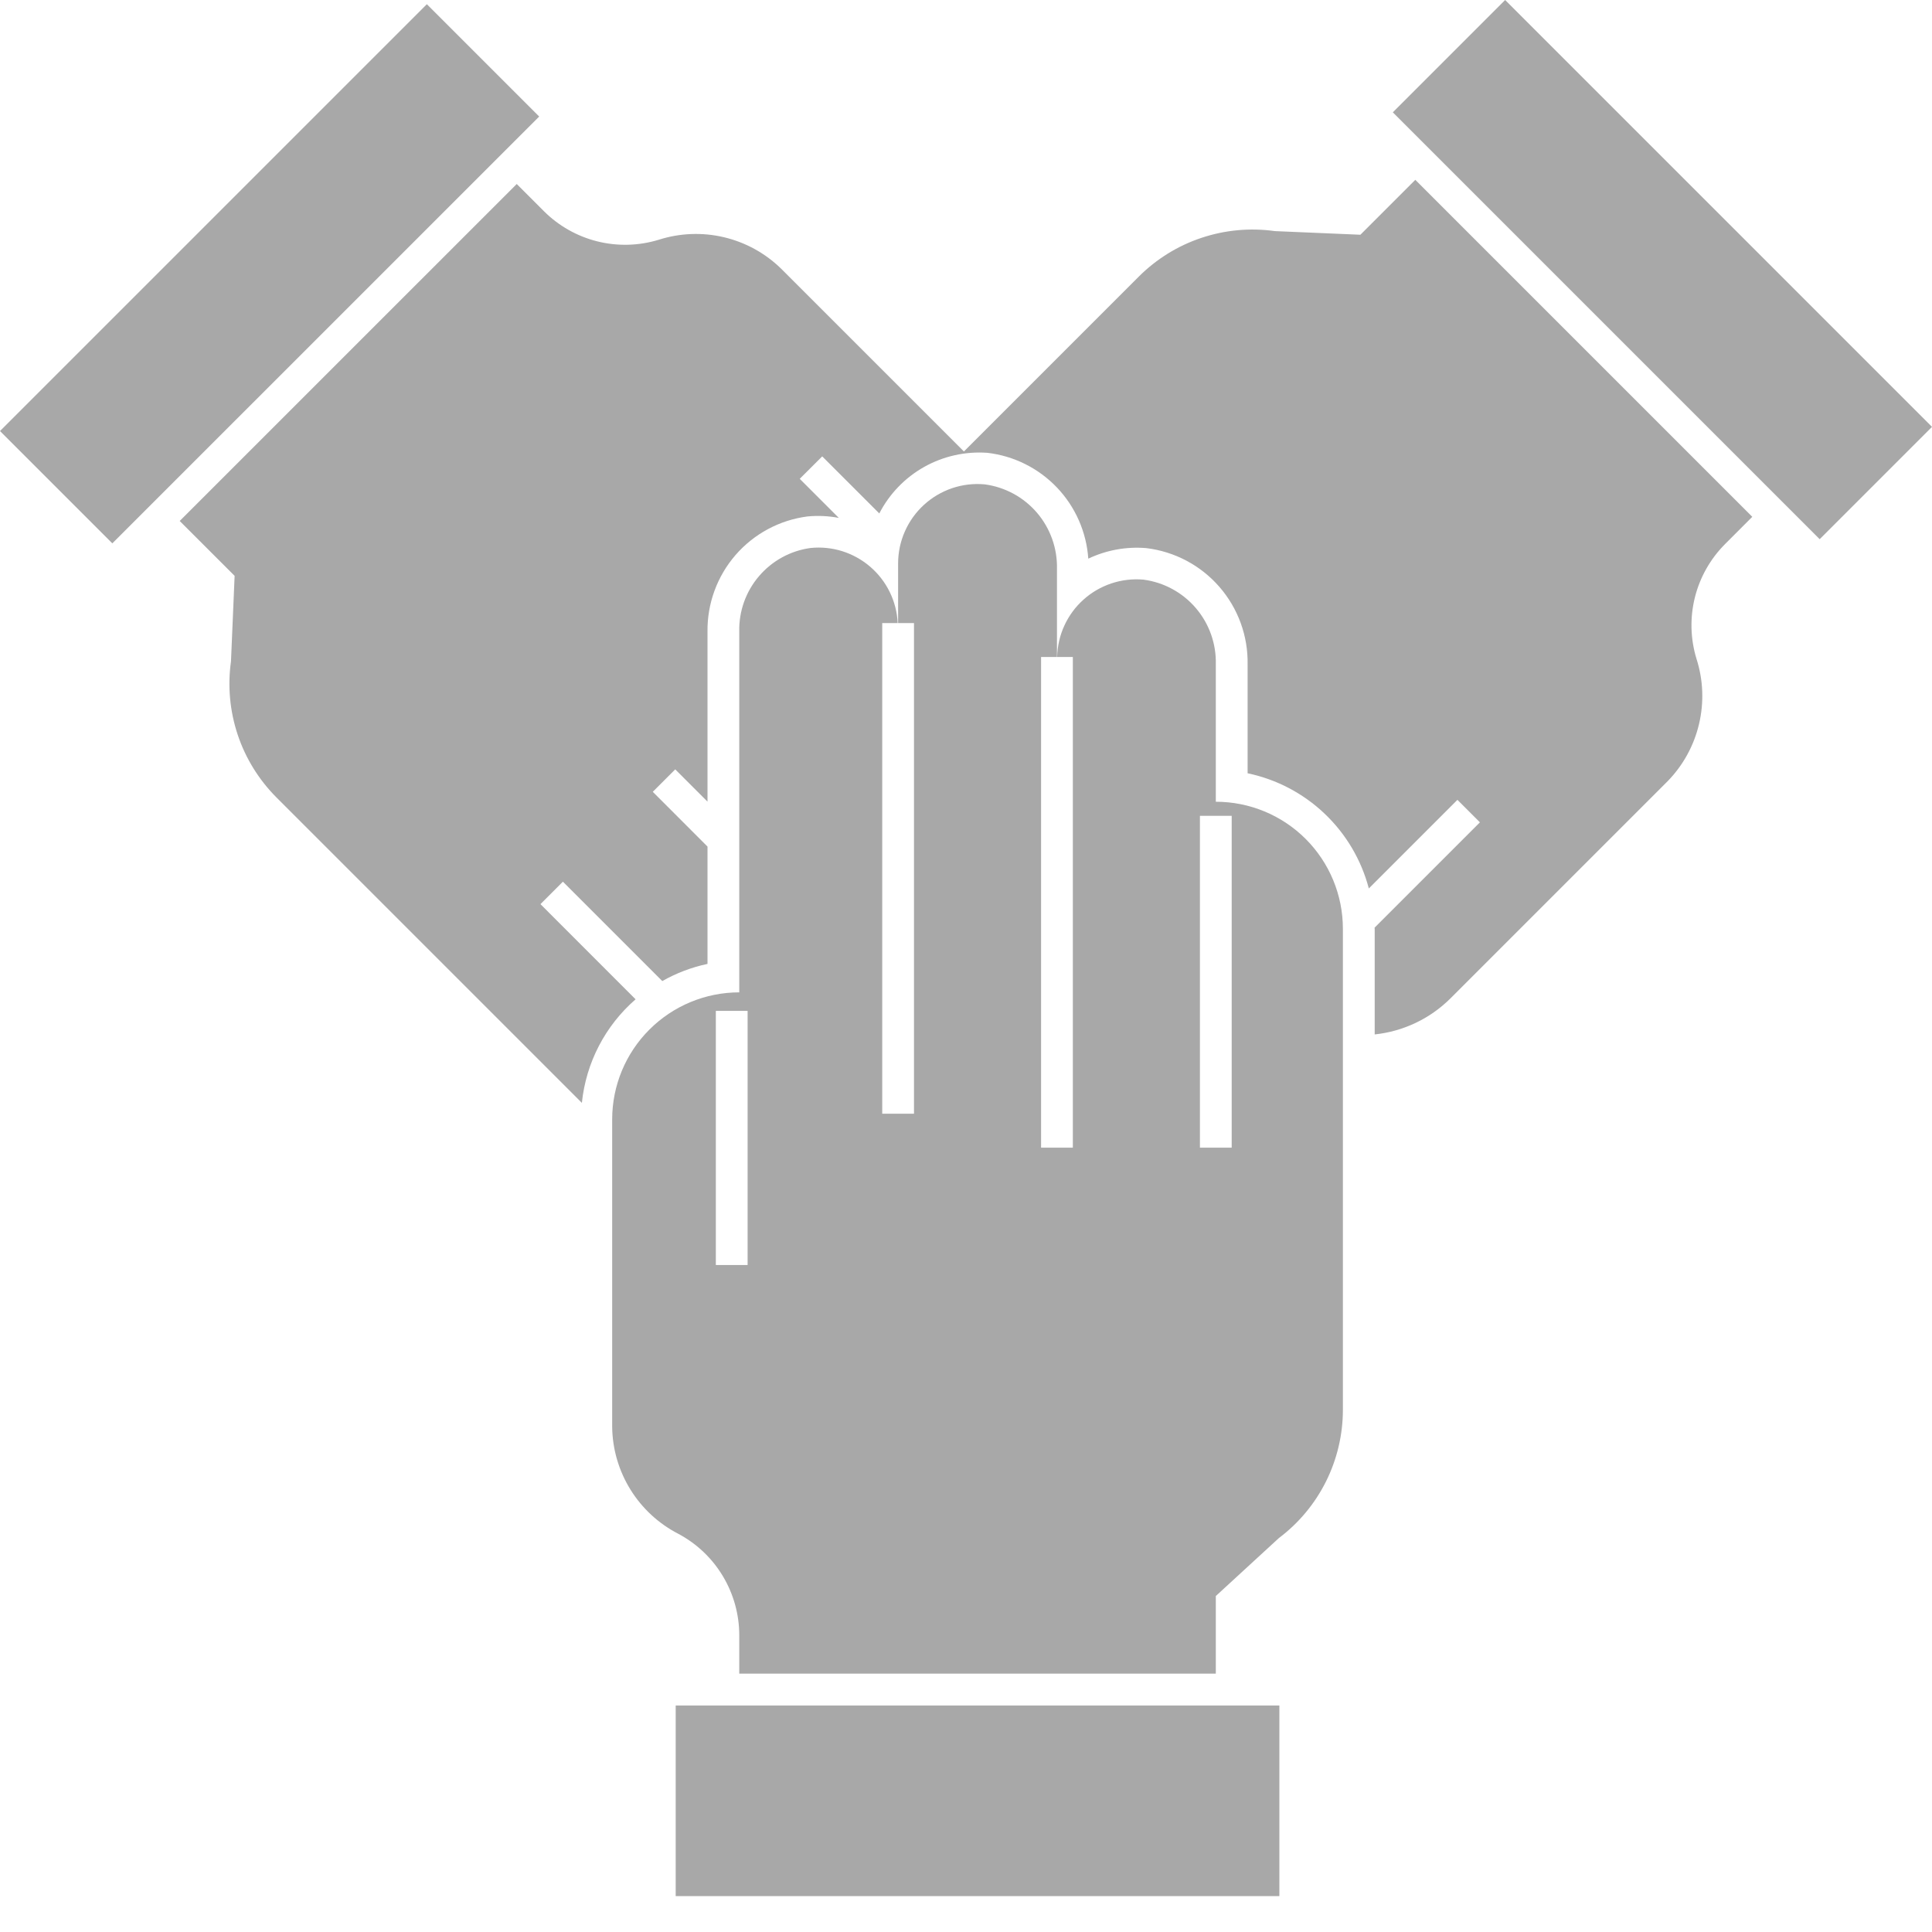
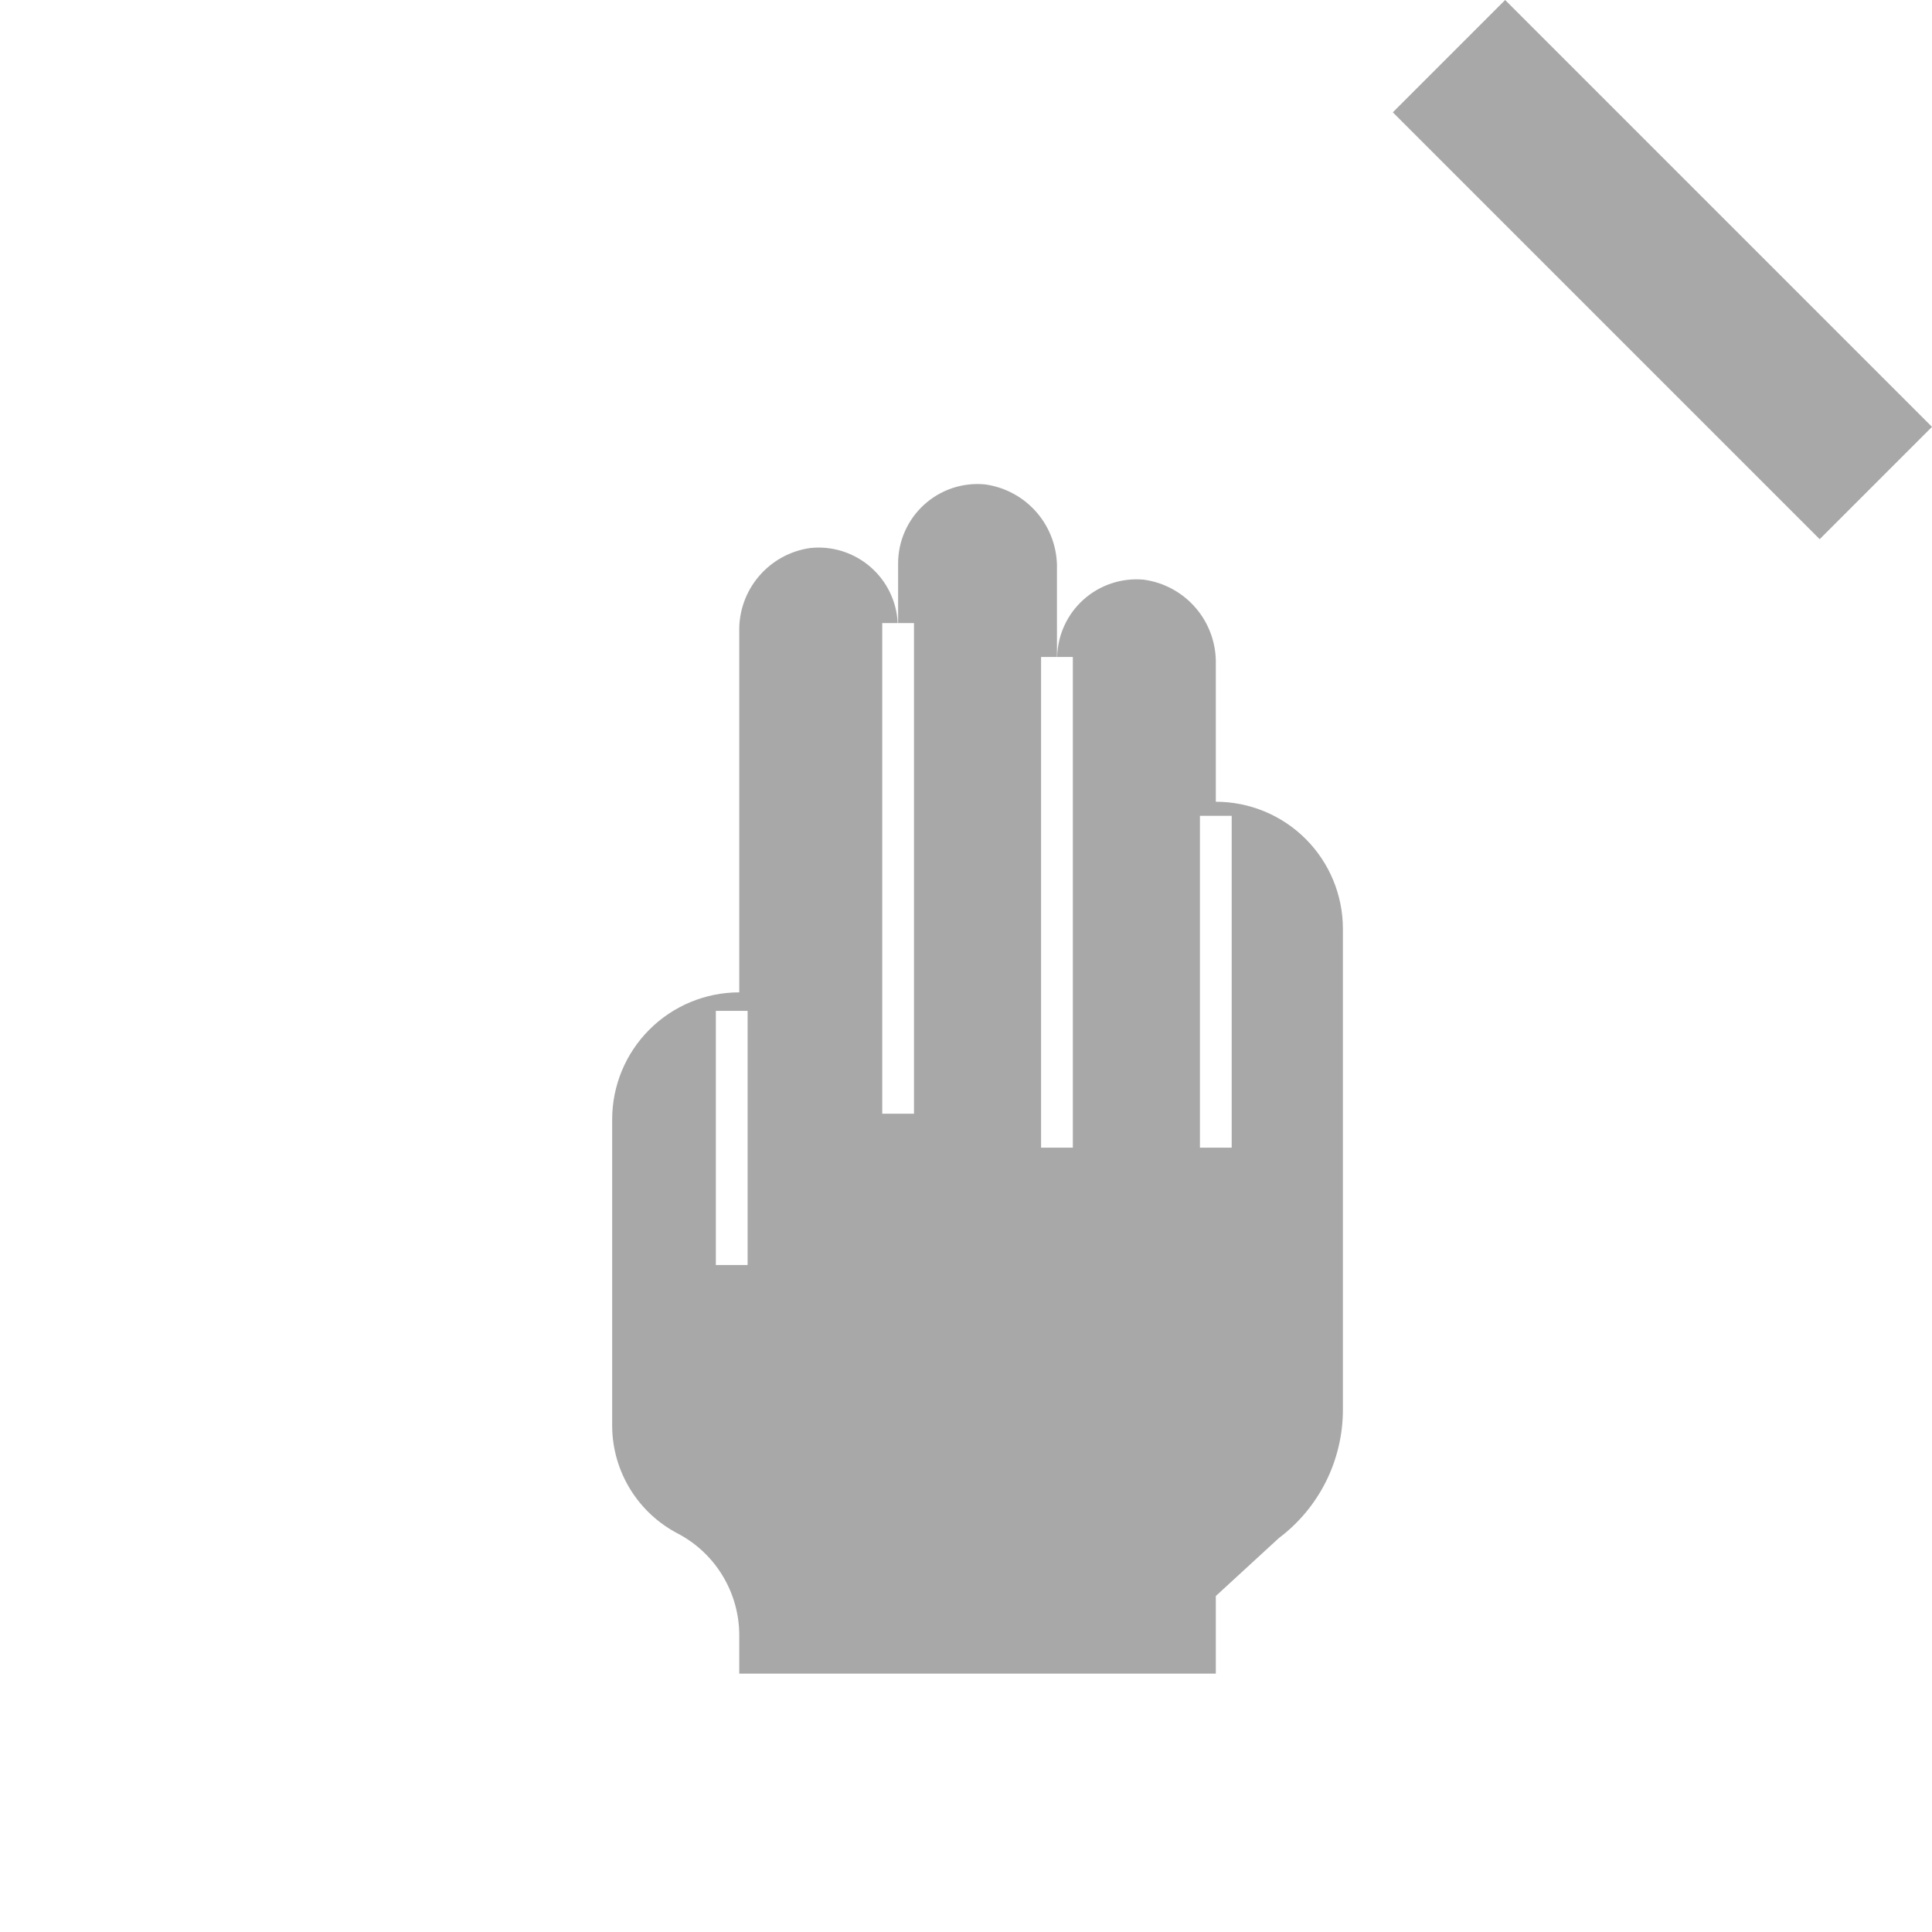
<svg xmlns="http://www.w3.org/2000/svg" width="50" height="50" viewBox="0 0 50 50" fill="none">
-   <path d="M33.11 44.138H17.487V49.071H33.11V44.138Z" fill="#A8A8A8" />
  <path d="M23.232 16.125C23.219 15.846 23.149 15.573 23.027 15.323C22.905 15.072 22.733 14.85 22.522 14.668C22.31 14.486 22.064 14.349 21.799 14.265C21.533 14.182 21.253 14.153 20.975 14.182C20.456 14.253 19.982 14.513 19.642 14.912C19.302 15.31 19.12 15.82 19.132 16.344V25.682C18.259 25.682 17.423 26.029 16.806 26.646C16.189 27.262 15.843 28.099 15.843 28.971V36.925C15.849 37.499 16.013 38.061 16.315 38.549C16.617 39.037 17.047 39.434 17.557 39.696C18.033 39.95 18.431 40.328 18.708 40.791C18.985 41.253 19.132 41.782 19.132 42.321V43.314H31.465V41.305L33.096 39.806C33.611 39.419 34.029 38.917 34.317 38.34C34.604 37.764 34.754 37.128 34.754 36.484V24.038C34.754 23.166 34.408 22.329 33.791 21.712C33.174 21.095 32.337 20.749 31.465 20.749V17.195C31.479 16.663 31.296 16.144 30.95 15.739C30.605 15.334 30.121 15.071 29.594 15.001C29.314 14.976 29.031 15.009 28.764 15.098C28.497 15.187 28.251 15.329 28.042 15.517C27.832 15.704 27.664 15.933 27.546 16.189C27.429 16.444 27.365 16.721 27.359 17.003H27.765V29.701H26.943V17.003H27.354V14.728C27.368 14.196 27.184 13.677 26.839 13.272C26.493 12.867 26.01 12.605 25.483 12.535C25.198 12.509 24.912 12.543 24.641 12.634C24.371 12.726 24.122 12.872 23.912 13.065C23.701 13.258 23.533 13.492 23.418 13.753C23.302 14.014 23.243 14.297 23.243 14.582V16.125H23.654V28.823H22.832V16.125H23.232ZM19.348 32.739H18.526V26.161H19.348V32.739ZM31.054 21.114H31.876V29.701H31.054V21.114Z" fill="#A8A8A8" />
-   <path d="M11.047 0.109L0 11.155L2.907 14.062L13.954 3.016L11.047 0.109Z" fill="#A8A8A8" />
  <path d="M38.953 0L36.046 2.907L47.093 13.954L50 11.047L38.953 0Z" fill="#A8A8A8" />
-   <path d="M35.207 6.075L32.994 5.981C32.356 5.891 31.706 5.951 31.095 6.155C30.483 6.359 29.928 6.703 29.472 7.158L24.946 11.684L20.216 6.954C19.805 6.552 19.293 6.271 18.734 6.139C18.175 6.007 17.59 6.031 17.044 6.206C16.528 6.363 15.979 6.377 15.456 6.246C14.933 6.115 14.456 5.845 14.075 5.464L13.373 4.762L4.651 13.483L6.072 14.903L5.978 17.116C5.888 17.754 5.948 18.405 6.152 19.016C6.356 19.627 6.7 20.182 7.155 20.638L15.059 28.542C15.165 27.504 15.662 26.546 16.449 25.862L13.987 23.399L14.568 22.818L17.14 25.39C17.505 25.183 17.899 25.033 18.31 24.946V21.909L16.894 20.492L17.475 19.911L18.31 20.746V16.347C18.301 15.62 18.559 14.915 19.035 14.365C19.511 13.816 20.173 13.46 20.894 13.366C21.166 13.34 21.44 13.352 21.708 13.403L20.697 12.392L21.279 11.811L22.756 13.288C23.017 12.781 23.422 12.362 23.919 12.083C24.417 11.804 24.985 11.678 25.554 11.719C26.241 11.799 26.877 12.117 27.354 12.617C27.831 13.117 28.117 13.769 28.165 14.458C28.632 14.236 29.15 14.142 29.665 14.185C30.398 14.273 31.072 14.63 31.556 15.186C32.041 15.743 32.302 16.459 32.288 17.197V20.012C33.036 20.169 33.726 20.53 34.28 21.057C34.834 21.583 35.231 22.254 35.425 22.993L37.718 20.7L38.3 21.282L35.574 24.008C35.574 24.019 35.577 24.029 35.577 24.041V26.771C36.315 26.693 37.005 26.366 37.533 25.843L43.157 20.219C43.558 19.808 43.84 19.296 43.971 18.736C44.103 18.178 44.08 17.593 43.904 17.047C43.747 16.531 43.733 15.982 43.864 15.459C43.995 14.936 44.266 14.459 44.647 14.078L45.349 13.375L36.628 4.654L35.207 6.075Z" fill="#A8A8A8" />
</svg>